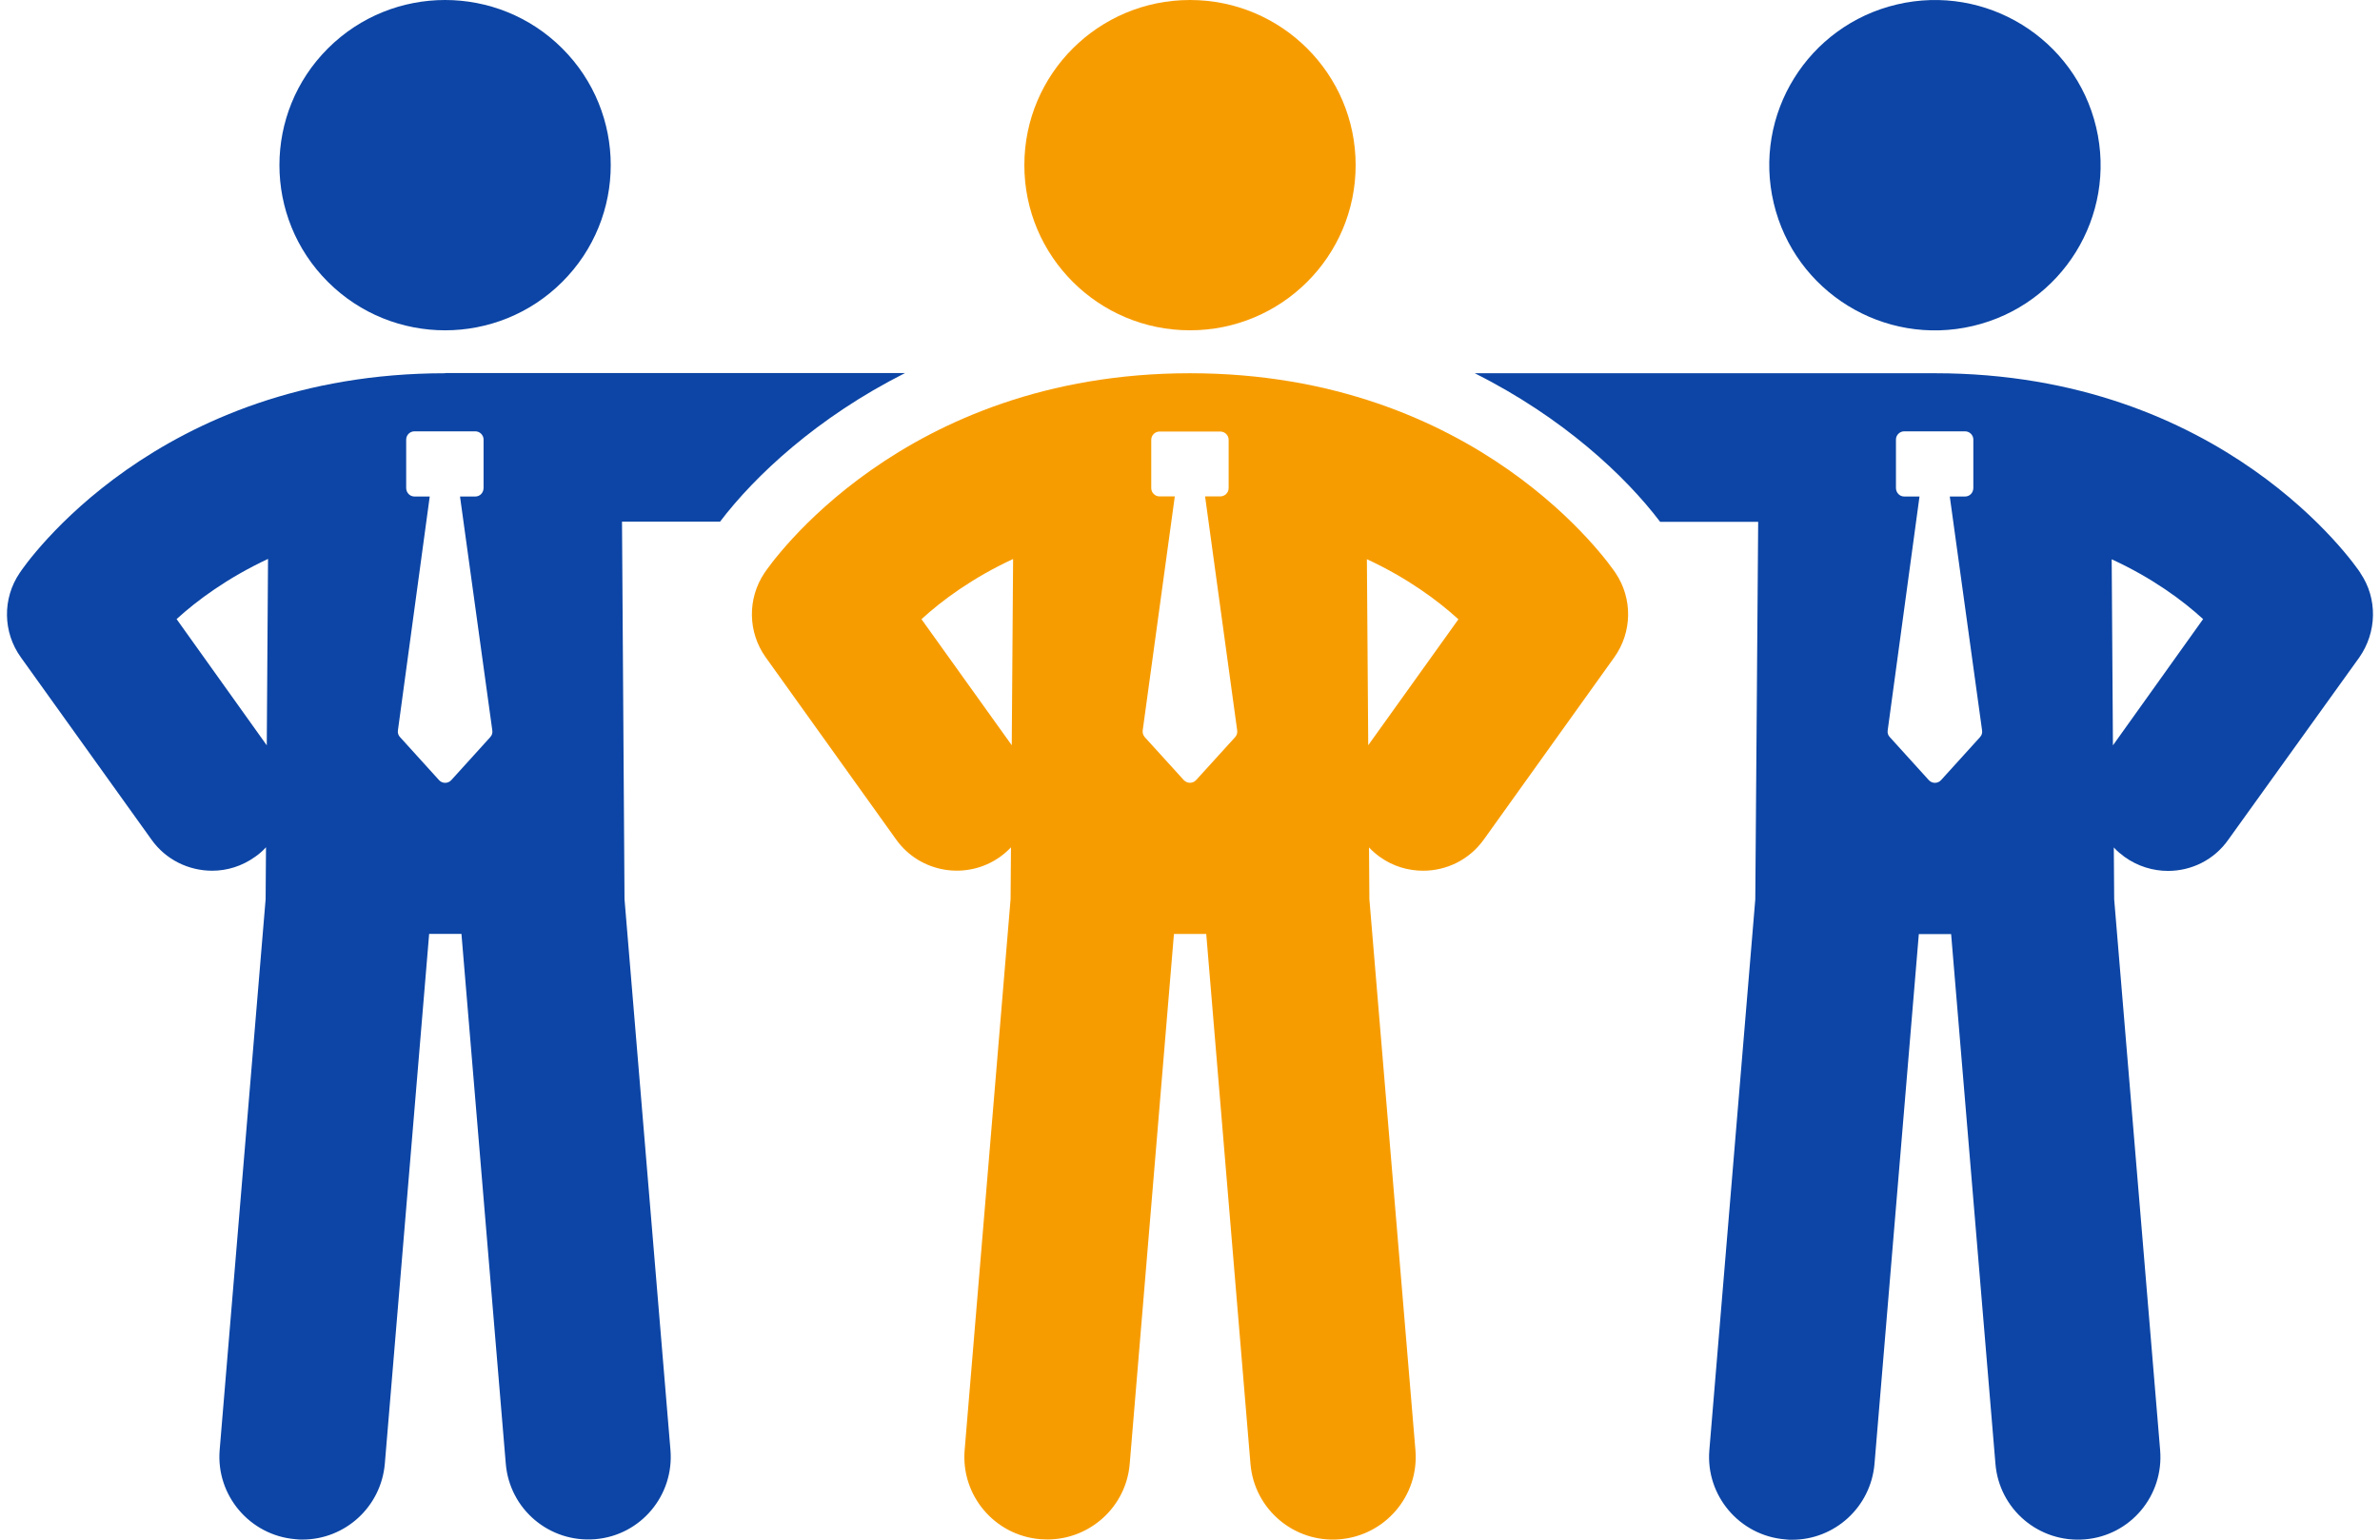
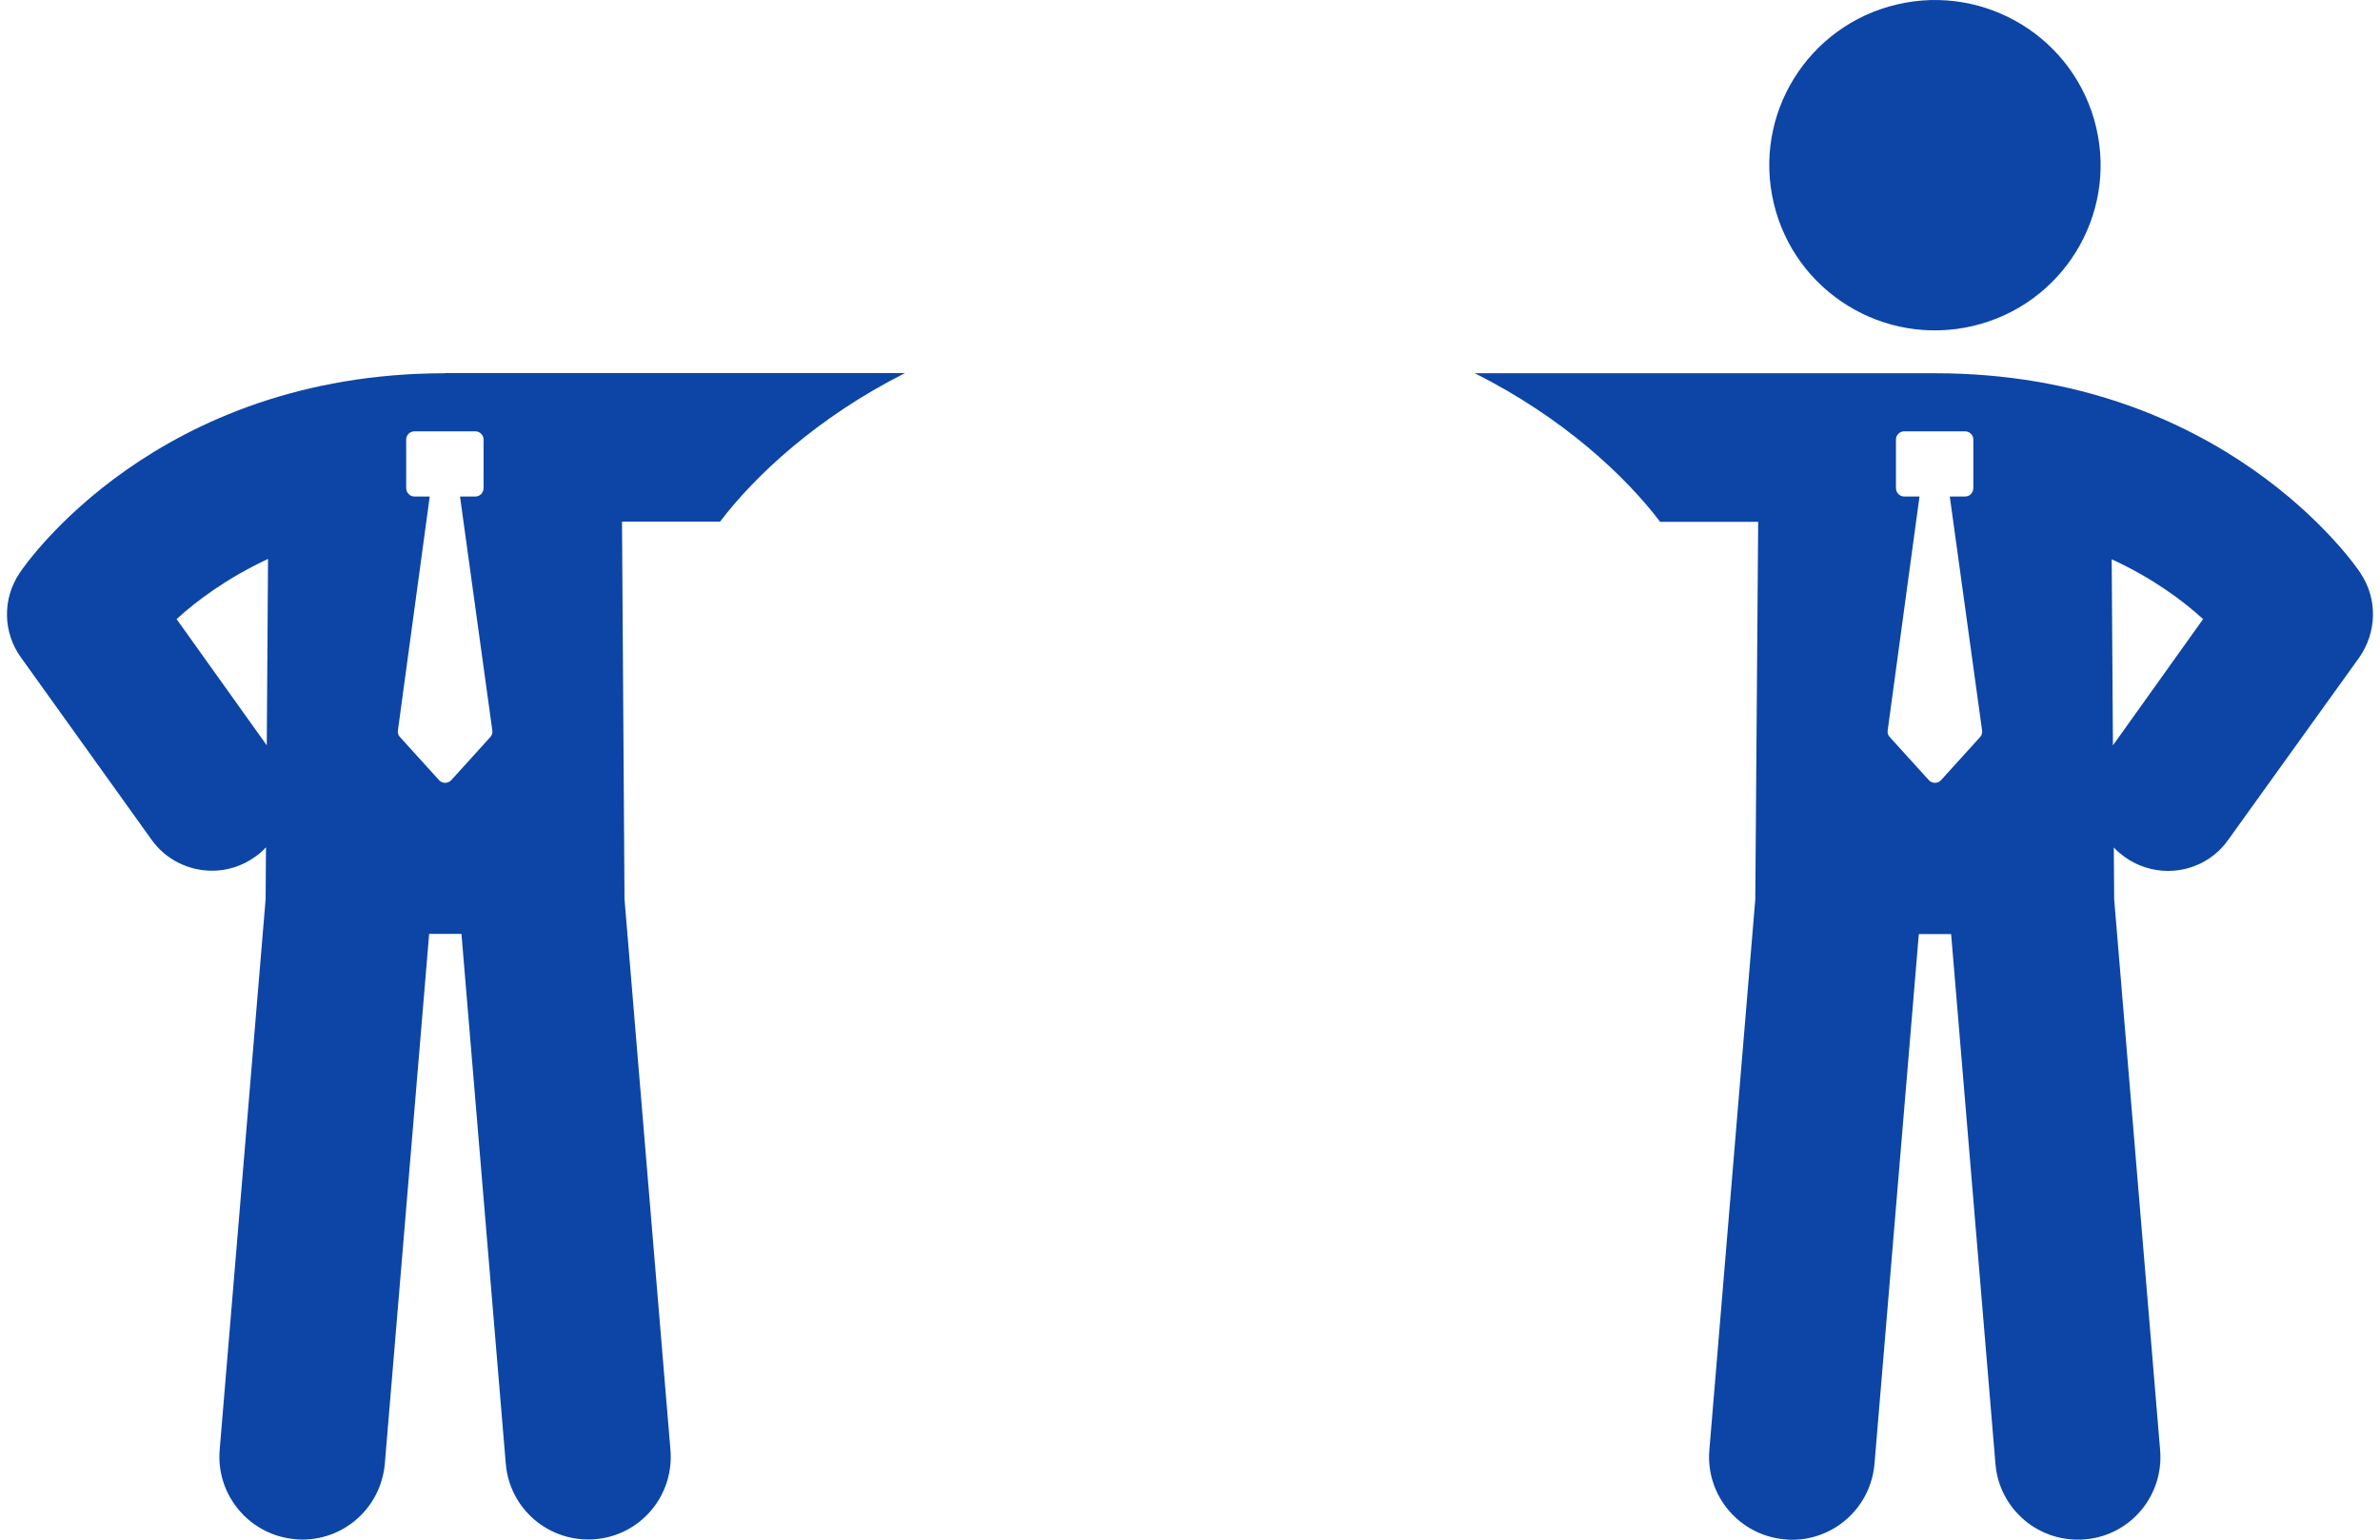
<svg xmlns="http://www.w3.org/2000/svg" width="170" height="110" viewBox="0 0 170 110" fill="none">
  <g clip-path="url(#clip0_14338_3264)">
    <path d="M140.928 23.287C147.288 21.79 151.227 15.435 149.726 9.093C148.225 2.75 141.852 -1.178 135.492 0.319C129.132 1.816 125.193 8.171 126.695 14.513C128.196 20.856 134.568 24.784 140.928 23.287Z" fill="#0C45A5" />
    <path d="M168.6 40.931C168.215 40.342 158.787 26.666 138.213 26.666H105.34C111.637 29.823 116.101 34.007 118.58 37.281H125.584L125.378 64.255L122.096 103.611C121.828 106.85 124.252 109.712 127.507 109.979C127.685 110.007 127.83 110.007 128.008 110.007C131.05 110.007 133.626 107.679 133.893 104.583L137.059 66.734H139.366L142.532 104.583C142.8 107.829 145.636 110.247 148.919 109.979C152.174 109.712 154.563 106.857 154.296 103.611L151.013 64.255L150.986 60.544C151.219 60.811 151.487 61.016 151.755 61.221C152.702 61.899 153.794 62.221 154.859 62.221C156.514 62.221 158.141 61.454 159.171 59.982L168.511 46.984C169.781 45.183 169.843 42.766 168.6 40.944V40.931ZM141.433 52.661L138.652 55.729C138.419 55.996 138 55.996 137.766 55.729L134.985 52.661C134.868 52.545 134.807 52.367 134.834 52.189L137.107 35.473H136.015C135.693 35.473 135.425 35.206 135.425 34.856V31.405C135.425 31.083 135.693 30.816 136.015 30.816H140.362C140.685 30.816 140.953 31.083 140.953 31.405V34.856C140.953 35.213 140.685 35.473 140.362 35.473H139.27L141.578 52.189C141.605 52.367 141.55 52.545 141.427 52.661H141.433ZM150.924 53.25L150.835 39.958C153.732 41.287 155.916 42.903 157.365 44.231L150.924 53.25Z" fill="#0C45A5" />
-     <path d="M40.158 20.143C44.779 15.535 44.779 8.064 40.158 3.456C35.538 -1.152 28.046 -1.152 23.425 3.456C18.804 8.064 18.804 15.535 23.425 20.143C28.046 24.751 35.538 24.751 40.158 20.143Z" fill="#0C45A5" />
    <path d="M31.801 26.666C11.192 26.666 1.791 40.342 1.407 40.931C0.164 42.759 0.198 45.176 1.496 46.971L10.808 59.968C11.845 61.441 13.5 62.208 15.155 62.208C16.219 62.208 17.284 61.886 18.231 61.208C18.526 61.002 18.76 60.797 19 60.53L18.973 64.242L15.69 103.597C15.423 106.836 17.847 109.699 21.102 109.966C21.28 109.993 21.424 109.993 21.603 109.993C24.645 109.993 27.22 107.665 27.488 104.57L30.654 66.72H32.961L36.127 104.57C36.395 107.816 39.231 110.233 42.513 109.966C45.762 109.699 48.158 106.843 47.89 103.597L44.608 64.242L44.429 37.267H51.434C53.92 33.994 58.383 29.809 64.646 26.653H31.808L31.801 26.666ZM19.055 53.25L12.614 44.231C14.063 42.903 16.247 41.287 19.145 39.931L19.055 53.257V53.25ZM35.021 52.661L32.24 55.729C32.007 55.996 31.588 55.996 31.354 55.729L28.573 52.661C28.456 52.545 28.395 52.367 28.422 52.189L30.695 35.473H29.603C29.28 35.473 29.013 35.206 29.013 34.856V31.405C29.013 31.083 29.28 30.816 29.603 30.816H33.95C34.273 30.816 34.541 31.083 34.541 31.405V34.856C34.541 35.213 34.273 35.473 33.95 35.473H32.858L35.166 52.189C35.193 52.367 35.138 52.545 35.014 52.661H35.021Z" fill="#0C45A5" />
-     <path d="M85 23.598C91.535 23.598 96.832 18.316 96.832 11.799C96.832 5.283 91.535 0 85 0C78.465 0 73.168 5.283 73.168 11.799C73.168 18.316 78.465 23.598 85 23.598Z" fill="#F79C00" />
-     <path d="M84.999 26.666C64.412 26.666 54.997 40.349 54.605 40.931C53.376 42.766 53.411 45.17 54.695 46.964L64.013 59.982C65.716 62.365 69.047 62.92 71.437 61.215C71.725 61.009 71.979 60.783 72.213 60.537L72.185 64.235L68.903 103.604C68.635 106.85 71.052 109.699 74.307 109.966C74.472 109.979 74.644 109.986 74.809 109.986C77.851 109.986 80.44 107.658 80.694 104.583L83.853 66.727H86.16L89.319 104.583C89.587 107.829 92.443 110.247 95.698 109.973C98.953 109.699 101.371 106.85 101.103 103.611L97.813 64.241L97.786 60.544C98.019 60.79 98.273 61.016 98.562 61.221C99.496 61.893 100.581 62.208 101.652 62.208C103.314 62.208 104.948 61.434 105.985 59.982L115.304 46.964C116.588 45.17 116.629 42.766 115.393 40.931C115.002 40.349 105.587 26.666 84.999 26.666ZM72.268 53.243L65.82 44.238C67.275 42.903 69.452 41.287 72.364 39.938L72.268 53.237V53.243ZM88.22 52.668L85.439 55.729C85.205 55.99 84.793 55.99 84.553 55.729L81.772 52.668C81.655 52.538 81.6 52.36 81.621 52.189L83.914 35.466H82.829C82.5 35.466 82.232 35.199 82.232 34.87V31.426C82.232 31.097 82.5 30.83 82.829 30.83H87.162C87.492 30.83 87.76 31.097 87.76 31.426V34.87C87.76 35.199 87.492 35.466 87.162 35.466H86.078L88.371 52.189C88.392 52.367 88.344 52.538 88.22 52.668ZM97.731 53.243L97.635 39.952C100.533 41.294 102.71 42.91 104.172 44.245L97.731 53.243Z" fill="#F79C00" />
  </g>
  <defs>
    <clipPath id="clip0_14338_3264">
      <rect width="169" height="110" fill="white" transform="translate(0.5)" />
    </clipPath>
  </defs>
</svg>